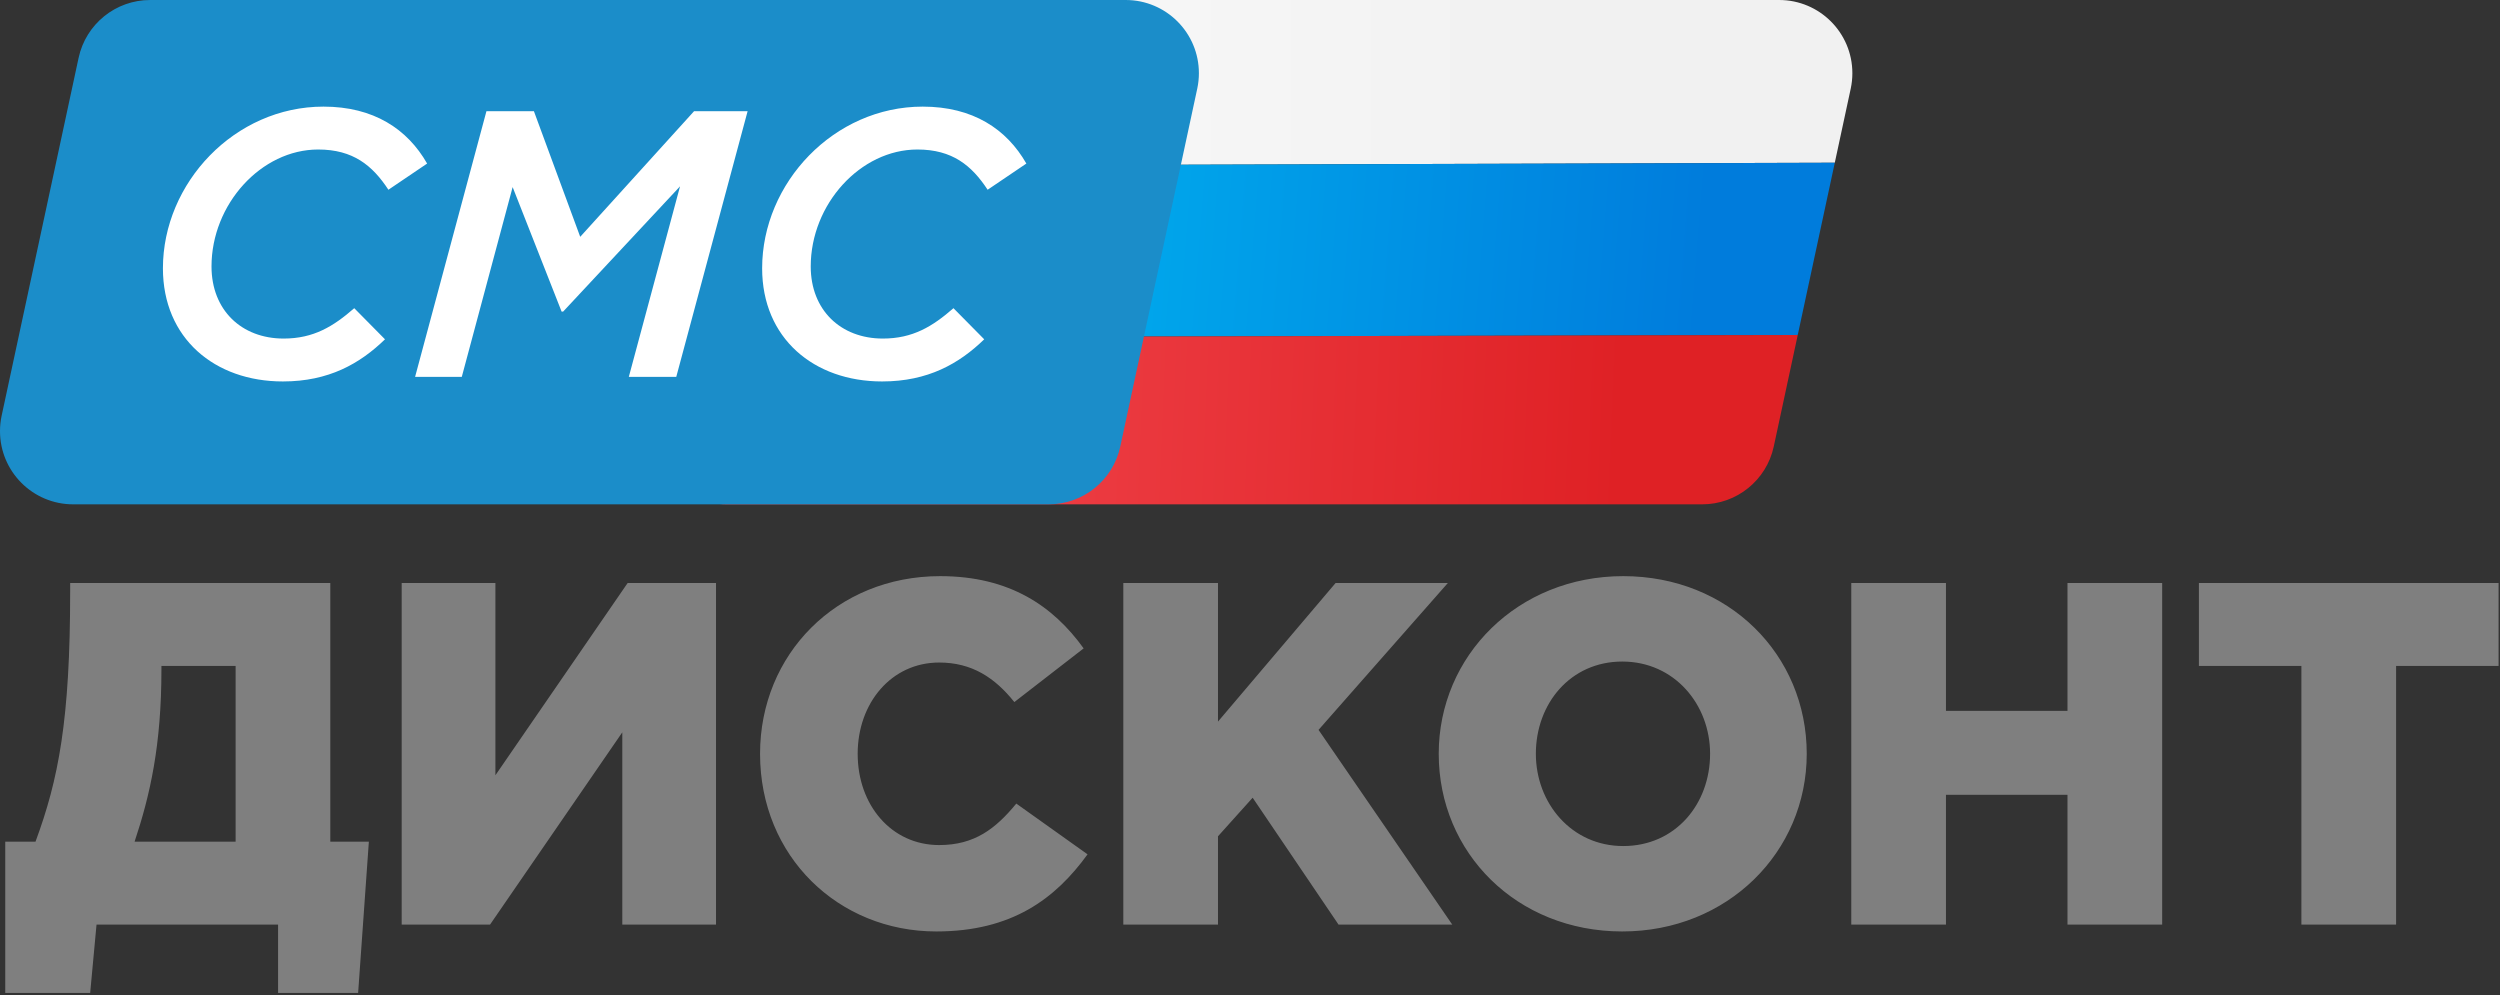
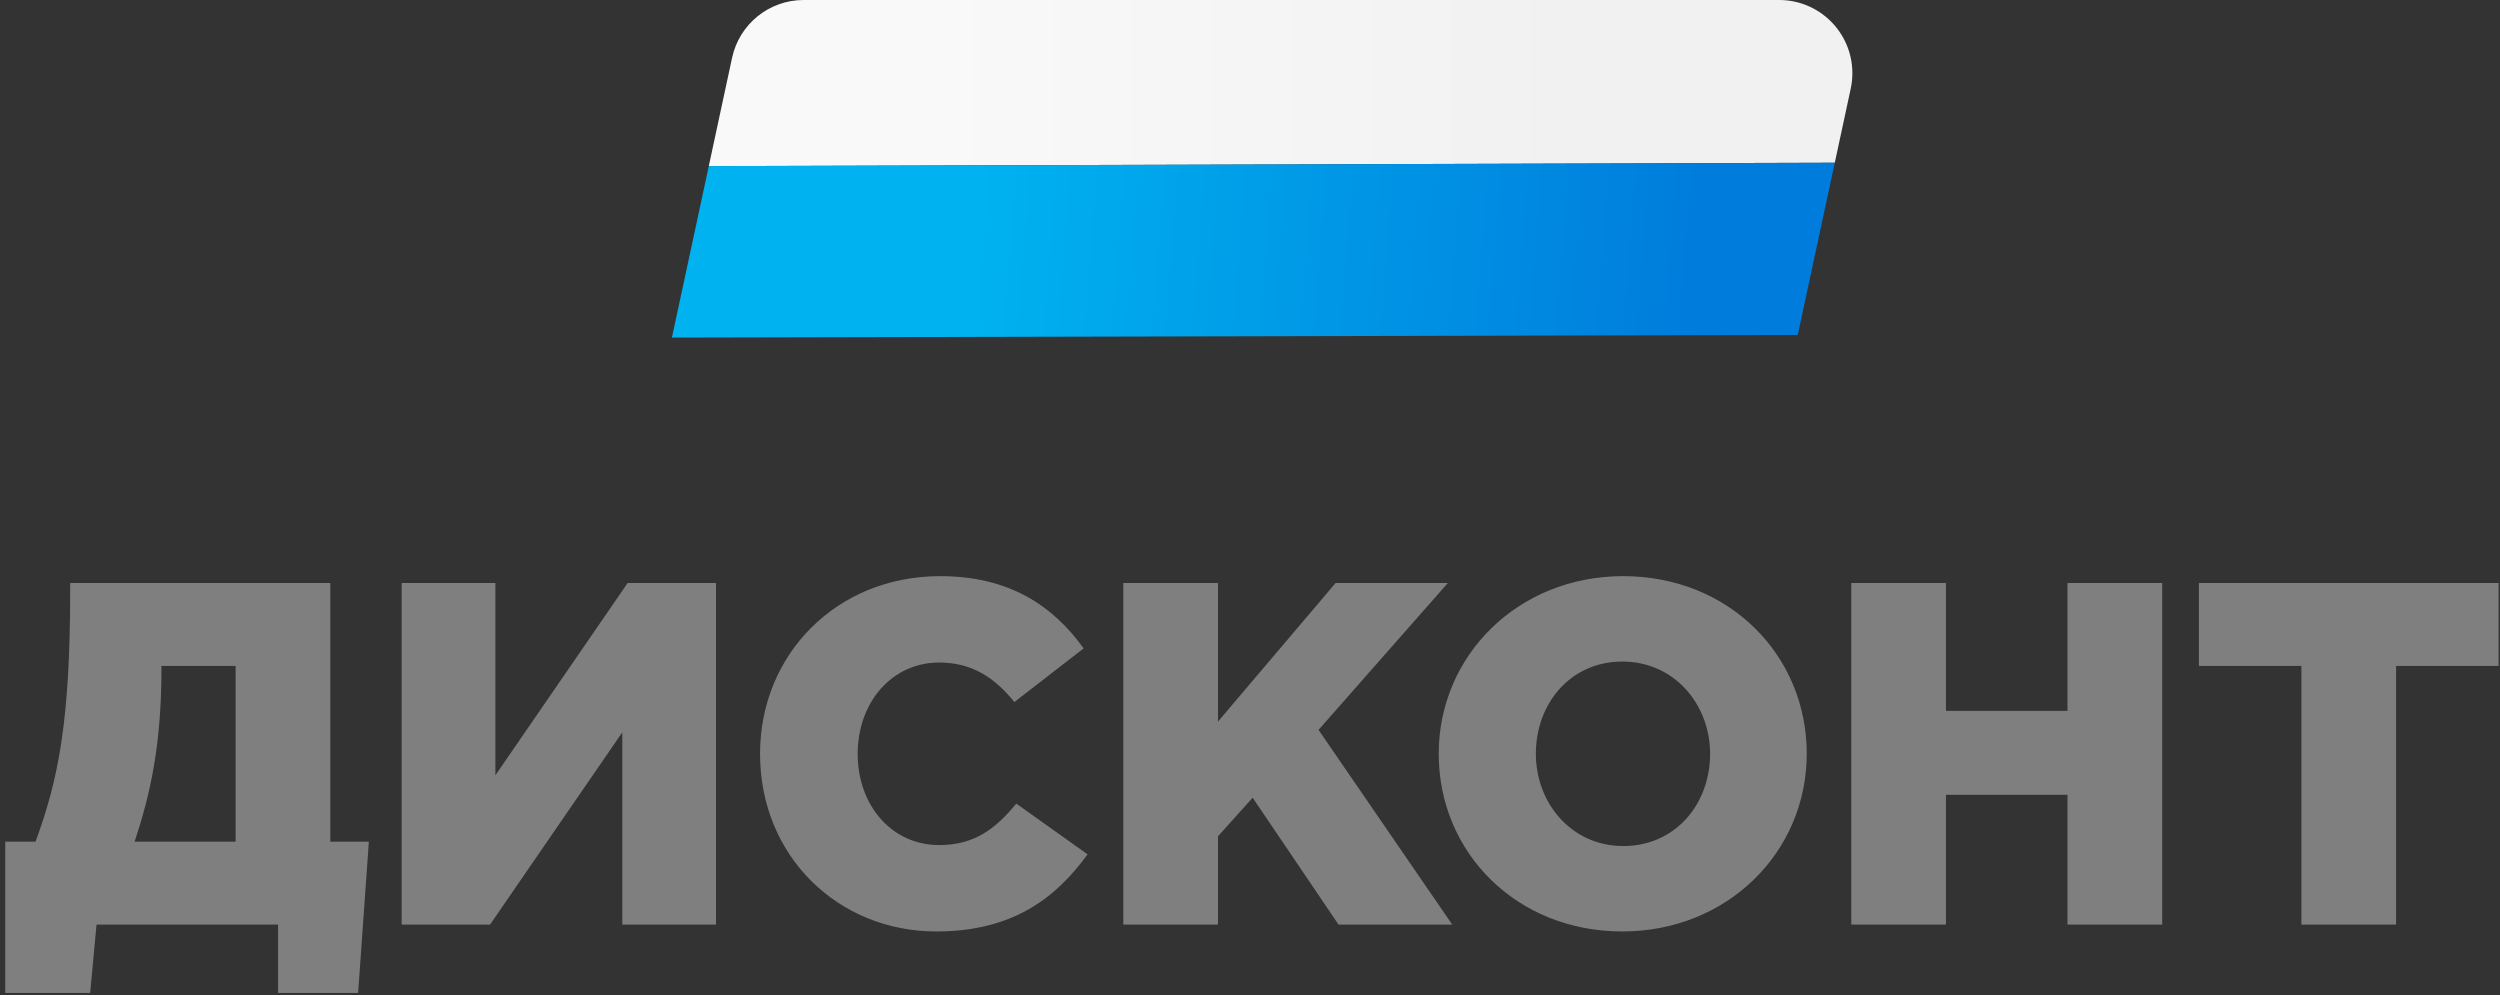
<svg xmlns="http://www.w3.org/2000/svg" width="922px" height="367px" viewBox="0 0 922 367" version="1.1">
  <rect x="0" y="0" width="922" height="367" fill="#333333" stroke="none" />
  <title>Logo</title>
  <defs>
    <linearGradient x1="19.713%" y1="38.863%" x2="75.146%" y2="38.863%" id="linearGradient-1">
      <stop stop-color="#F9F9F9" offset="0%" />
      <stop stop-color="#F1F1F1" offset="100%" />
    </linearGradient>
    <linearGradient x1="25.201%" y1="49.251%" x2="88.462%" y2="50%" id="linearGradient-2">
      <stop stop-color="#00B3F0" offset="0%" />
      <stop stop-color="#007CDC" offset="100%" />
    </linearGradient>
    <linearGradient x1="17.56%" y1="49.591%" x2="84.473%" y2="50%" id="linearGradient-3">
      <stop stop-color="#F1454C" offset="0%" />
      <stop stop-color="#DF2125" offset="100%" />
    </linearGradient>
  </defs>
  <g id="Page-1" stroke="none" stroke-width="1" fill="none" fill-rule="evenodd">
    <g id="discount-new" transform="translate(-178, -194)" fill-rule="nonzero">
      <g id="Logo" transform="translate(178, 194)">
        <path d="M296.387,-7.10542736e-15 L656.153,-7.10542736e-15 C671.064,-3.27804258e-14 683.153,12.088 683.153,27 C683.153,28.908 682.95,30.811 682.549,32.677 L676.67,60.014 L676.67,60.014 L261.402,61.26 L269.991,21.323 C272.666,8.884 283.663,-1.21533695e-15 296.387,-7.10542736e-15 Z" id="Rectangle-Copy" fill="url(#linearGradient-1)" />
        <polygon id="Rectangle-Copy-2" fill="url(#linearGradient-2)" points="676.67 60.014 663.01 123.535 247.803 124.498 261.402 61.26" />
-         <path d="M663.01,123.535 L654.162,164.677 C651.487,177.116 640.49,186 627.765,186 L268,186 C253.088,186 241,173.912 241,159 C241,157.092 241.202,155.189 241.603,153.323 L247.803,124.498 L247.803,124.498 L663.01,123.535 Z" id="Rectangle-Copy-3" fill="url(#linearGradient-3)" />
-         <path d="M55.387,0 L415.153,0 C430.064,-2.21222847e-14 442.153,12.088 442.153,27 C442.153,28.908 441.95,30.811 441.549,32.677 L413.162,164.677 C410.487,177.116 399.49,186 386.765,186 L27,186 C12.088,186 -2.5396923e-13,173.912 -2.55795385e-13,159 C-2.56029076e-13,157.092 0.202,155.189 0.603,153.323 L28.991,21.323 C31.666,8.884 42.663,9.44280408e-15 55.387,0 Z" id="Rectangle" fill="#1B8DC9" />
-         <path d="M104.325,140.68 C79.125,140.68 60.085,124.72 60.085,98.96 C60.085,67.46 86.545,39.32 119.305,39.32 C137.785,39.32 150.245,47.58 157.525,60.32 L143.245,69.98 C137.365,61.02 130.225,55.14 117.345,55.14 C96.345,55.14 78.005,75.3 78.005,98.26 C78.005,114.36 89.065,124.86 104.605,124.86 C115.665,124.86 122.945,120.38 130.645,113.66 L141.985,125.14 C132.745,134.1 121.265,140.68 104.325,140.68 Z M153.082,139 L179.402,41 L196.902,41 L213.982,87.34 L255.982,41 L275.722,41 L249.402,139 L231.902,139 L250.802,68.72 L207.682,114.92 L207.122,114.92 L189.062,69 L170.302,139 L153.082,139 Z M325.318,140.68 C300.118,140.68 281.078,124.72 281.078,98.96 C281.078,67.46 307.538,39.32 340.298,39.32 C358.778,39.32 371.238,47.58 378.518,60.32 L364.238,69.98 C358.358,61.02 351.218,55.14 338.338,55.14 C317.338,55.14 298.998,75.3 298.998,98.26 C298.998,114.36 310.058,124.86 325.598,124.86 C336.658,124.86 343.938,120.38 351.638,113.66 L362.978,125.14 C353.738,134.1 342.258,140.68 325.318,140.68 Z" id="СМС" fill="#FFFFFF" />
        <path d="M1.936,366.2 L1.936,310.4 L13.096,310.4 C21.556,287.54 25.876,265.58 25.876,218.24 L25.876,215 L121.816,215 L121.816,310.4 L136.036,310.4 L132.076,366.2 L102.556,366.2 L102.556,341 L35.596,341 L33.256,366.2 L1.936,366.2 Z M49.636,310.4 L86.896,310.4 L86.896,245.6 L59.536,245.6 L59.536,246.86 C59.536,274.76 55.396,293.12 49.636,310.4 Z M148.143,341 L148.143,215 L182.703,215 L182.703,285.92 L231.483,215 L264.063,215 L264.063,341 L229.503,341 L229.503,270.08 L180.723,341 L148.143,341 Z M345.29,343.52 C309.29,343.52 280.31,315.98 280.31,278 C280.31,241.28 308.57,212.48 346.73,212.48 C372.47,212.48 388.49,223.64 399.65,239.12 L374.09,258.92 C366.89,249.92 358.43,244.34 346.37,244.34 C328.73,244.34 316.31,259.28 316.31,278 C316.31,296.9 328.73,311.66 346.37,311.66 C359.51,311.66 367.25,305.54 374.81,296.36 L401.09,315.08 C389.21,331.46 373.19,343.52 345.29,343.52 Z M414.277,341 L414.277,215 L449.197,215 L449.197,266.12 L492.577,215 L533.977,215 L486.277,269.18 L535.597,341 L493.657,341 L461.977,294.2 L449.197,308.42 L449.197,341 L414.277,341 Z M598.283,343.52 C559.403,343.52 530.603,314.54 530.603,278 C530.603,241.82 559.763,212.48 598.643,212.48 C637.523,212.48 666.323,241.46 666.323,278 C666.323,314.18 637.163,343.52 598.283,343.52 Z M598.643,312.02 C617.903,312.02 630.683,296.54 630.683,278 C630.683,259.82 617.543,243.98 598.283,243.98 C579.203,243.98 566.423,259.46 566.423,278 C566.423,296.18 579.563,312.02 598.643,312.02 Z M682.75,341 L682.75,215 L717.67,215 L717.67,262.16 L762.49,262.16 L762.49,215 L797.41,215 L797.41,341 L762.49,341 L762.49,293.12 L717.67,293.12 L717.67,341 L682.75,341 Z M848.757,341 L848.757,245.6 L810.957,245.6 L810.957,215 L921.477,215 L921.477,245.6 L883.677,245.6 L883.677,341 L848.757,341 Z" id="ДИСКОНТ" fill="#7F7F7F" />
      </g>
    </g>
  </g>
</svg>